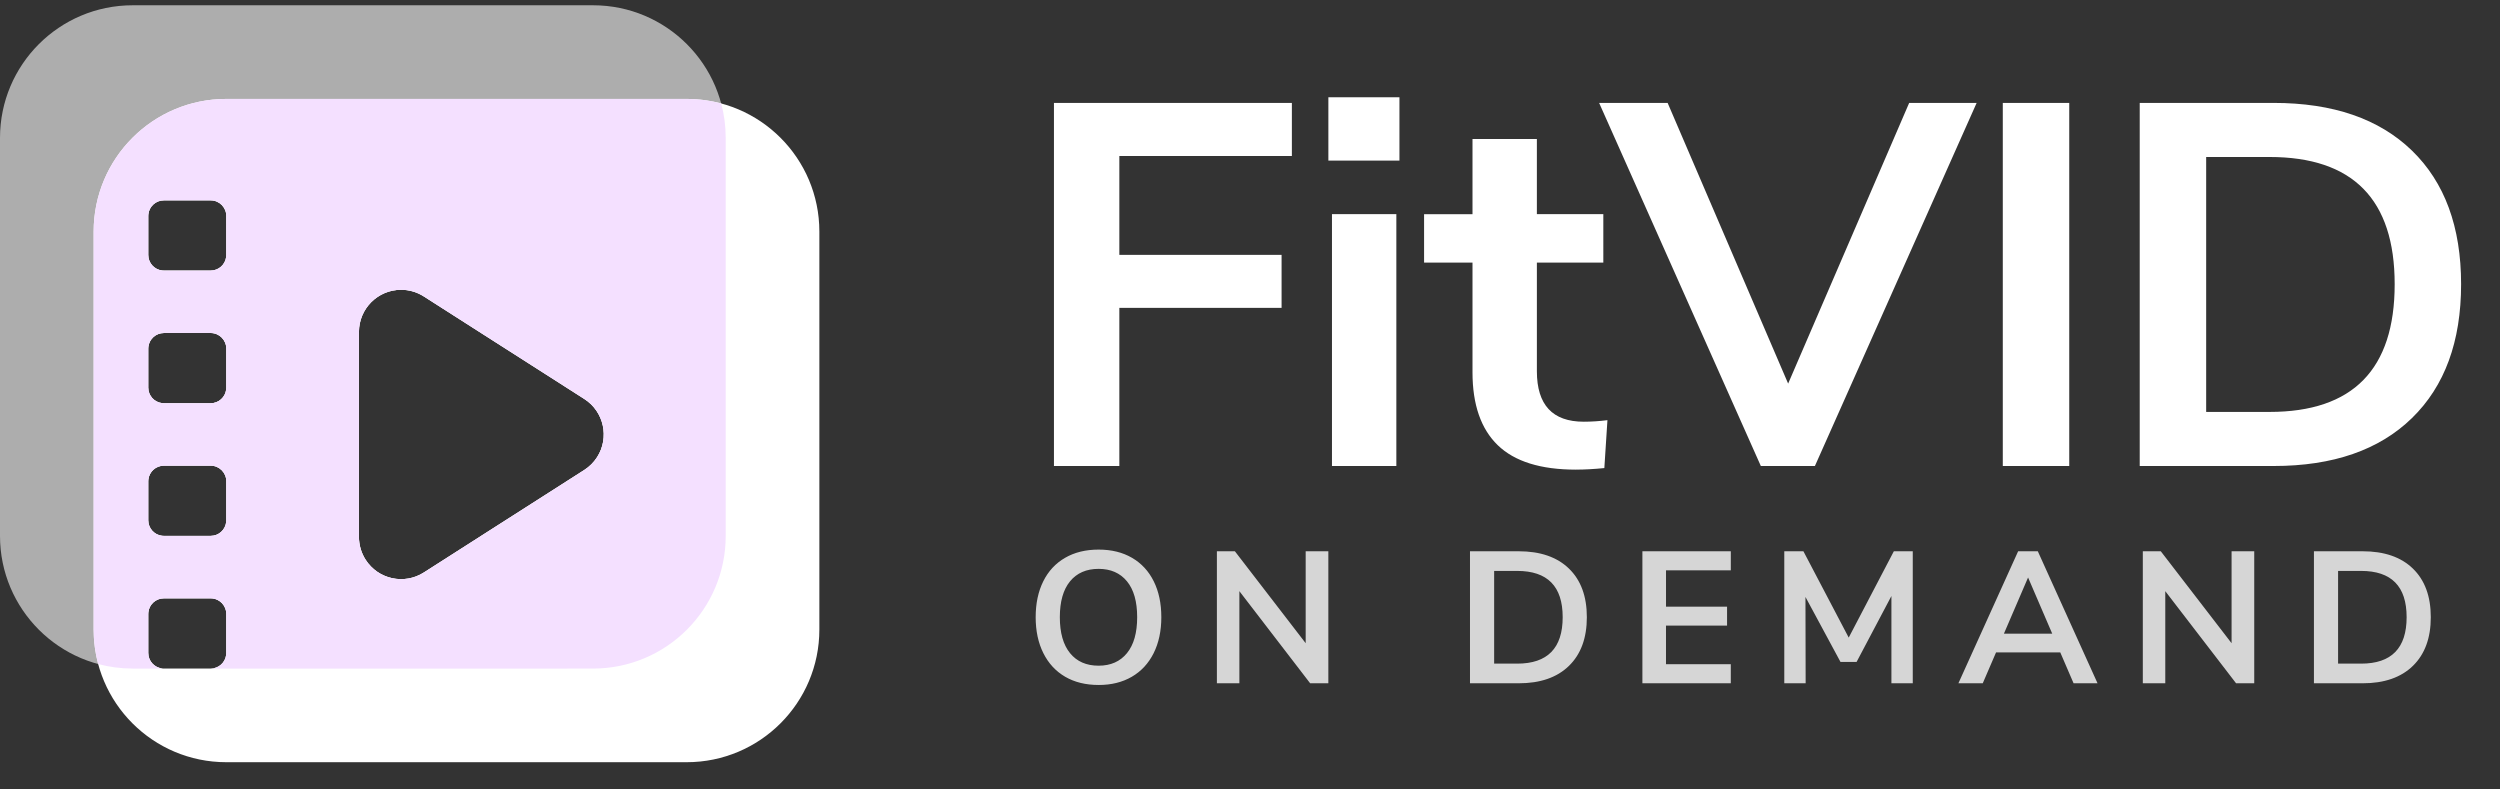
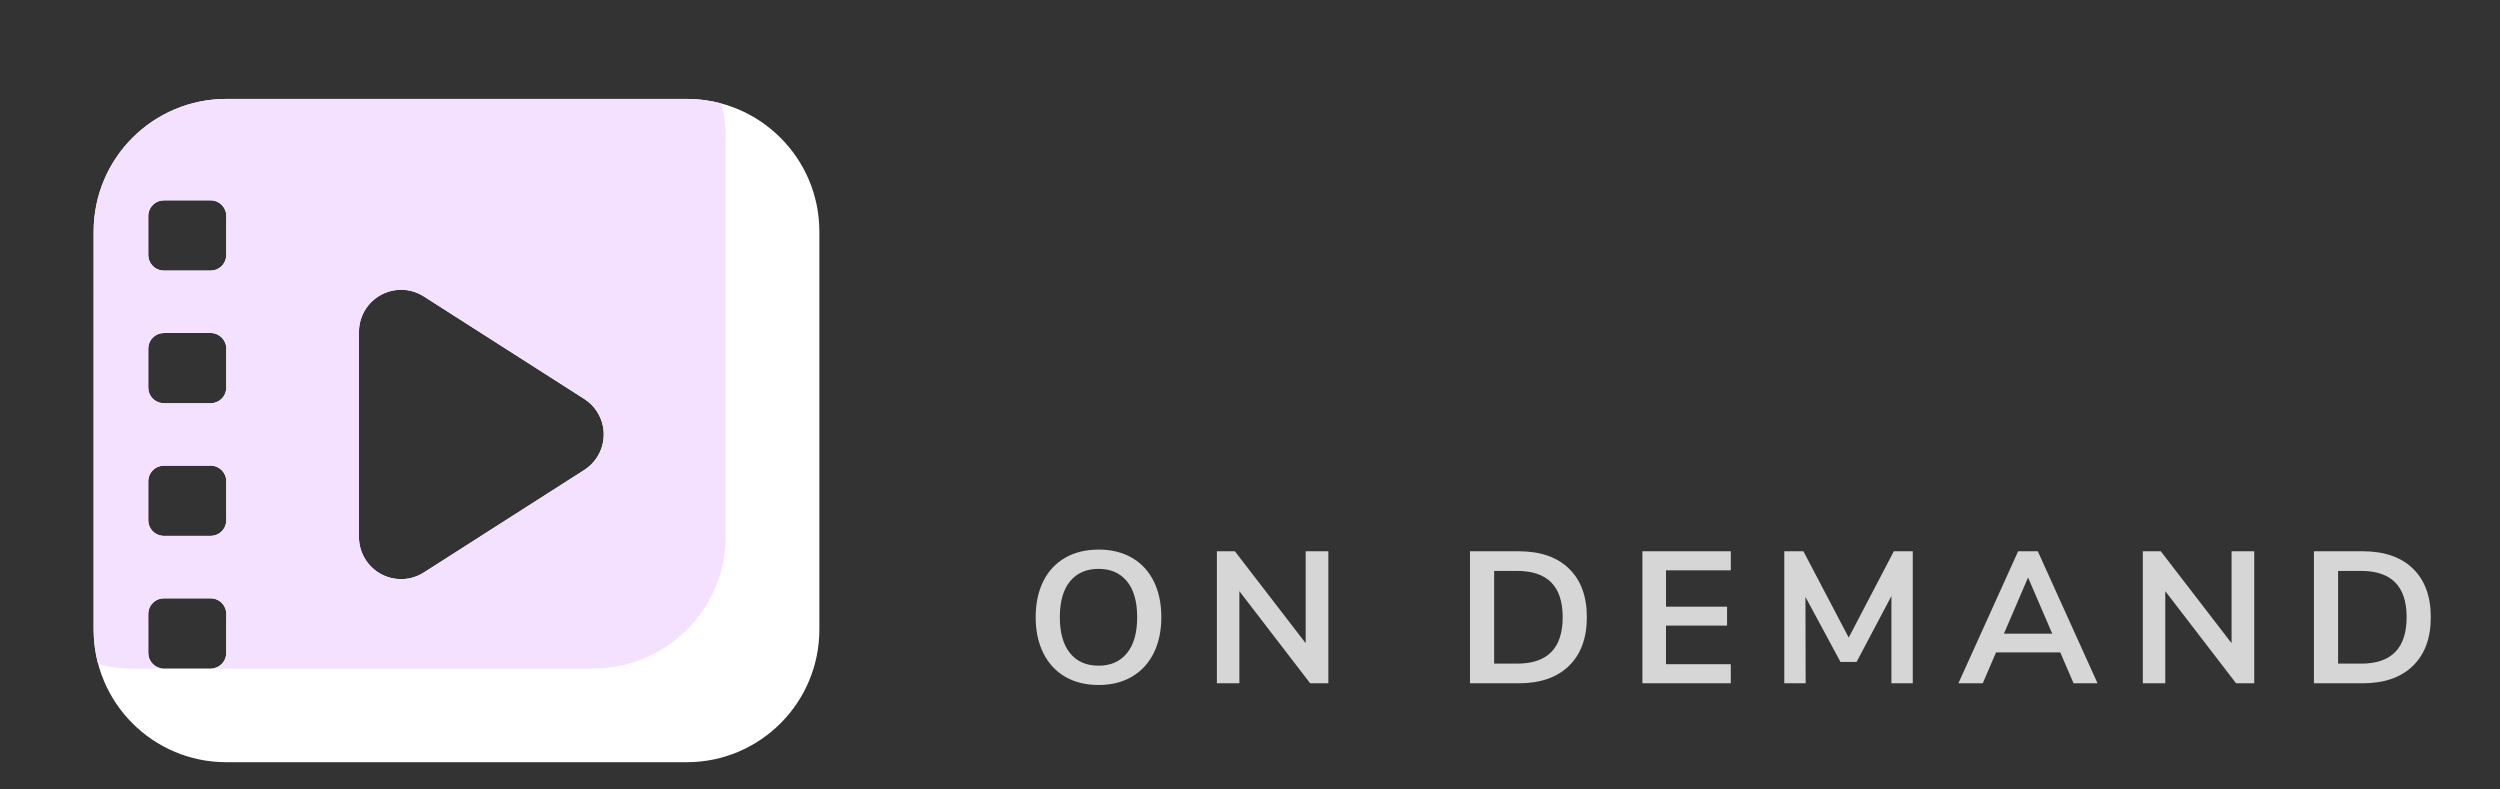
<svg xmlns="http://www.w3.org/2000/svg" width="152" height="48" viewBox="0 0 152 48">
  <rect x="0" y="0" width="152" height="48" fill="#333333" stroke="none" />
  <g fill="none" fill-rule="evenodd">
    <g>
-       <path fill="#FFF" d="M36.058 0c4.454 0 8.065 3.611 8.065 8.066v24.196c0 4.455-3.61 8.066-8.065 8.066H12.81c.487 0 .888-.367.942-.839l.007-.11v-2.372c0-.487-.366-.888-.838-.943l-.111-.006H9.963c-.486 0-.887.366-.942.838l-.007.11v2.373c0 .486.367.887.839.942l.11.007H8.066C3.61 40.328 0 36.717 0 32.262V8.066C0 3.61 3.611 0 8.066 0h27.992zM24.386 17.297c-1.415 0-2.562 1.147-2.562 2.562v12.47c0 .49.14.968.403 1.38.762 1.192 2.346 1.541 3.539.78l9.76-6.236c.312-.2.578-.466.779-.78.762-1.192.412-2.776-.78-3.538l-9.76-6.235c-.411-.263-.89-.403-1.379-.403zM12.81 27.992H9.963c-.486 0-.887.366-.942.838l-.007.111v2.372c0 .487.367.888.839.943l.11.006h2.847c.487 0 .888-.366.942-.838l.007-.11V28.94c0-.524-.425-.949-.949-.949zm0-8.065H9.963c-.486 0-.887.366-.942.838l-.007.11v2.373c0 .486.367.887.839.942l.11.007h2.847c.487 0 .888-.367.942-.839l.007-.11v-2.372c0-.525-.425-.95-.949-.95zm0-8.066H9.963c-.486 0-.887.366-.942.838l-.007.111v2.372c0 .487.367.888.839.943l.11.006h2.847c.487 0 .888-.366.942-.838l.007-.11V12.81c0-.524-.425-.949-.949-.949z" opacity=".6" transform="translate(0 .321)" />
      <path fill="#FFF" d="M41.751 5.693c4.454 0 8.066 3.611 8.066 8.066v24.196c0 4.455-3.612 8.066-8.066 8.066H13.759c-4.455 0-8.066-3.611-8.066-8.066V13.76c0-4.455 3.611-8.066 8.066-8.066H41.75zM12.81 36.058H9.963c-.486 0-.887.366-.942.838l-.007.11v2.373c0 .486.367.887.839.942l.11.007h2.847c.487 0 .888-.367.942-.839l.007-.11v-2.372c0-.524-.425-.95-.949-.95zm11.576-18.76c-1.415 0-2.562 1.146-2.562 2.561v12.47c0 .49.14.968.403 1.38.762 1.192 2.346 1.541 3.539.78l9.76-6.236c.312-.2.578-.466.779-.78.762-1.192.412-2.776-.78-3.538l-9.76-6.235c-.411-.263-.89-.403-1.379-.403zM12.81 27.991H9.963c-.486 0-.887.366-.942.838l-.007.111v2.372c0 .487.367.888.839.943l.11.006h2.847c.487 0 .888-.366.942-.838l.007-.11V28.94c0-.524-.425-.949-.949-.949zm0-8.065H9.963c-.486 0-.887.366-.942.838l-.007.11v2.373c0 .486.367.887.839.942l.11.007h2.847c.487 0 .888-.367.942-.839l.007-.11v-2.372c0-.525-.425-.95-.949-.95zm0-8.066H9.963c-.486 0-.887.366-.942.838l-.007.111v2.372c0 .487.367.888.839.943l.11.006h2.847c.487 0 .888-.366.942-.838l.007-.11V12.81c0-.524-.425-.949-.949-.949z" transform="translate(0 .321)" />
      <path fill="#F4E0FF" d="M41.751 5.693c.725 0 1.429.096 2.097.276.18.669.275 1.371.275 2.097v24.196c0 4.455-3.61 8.066-8.065 8.066H12.81c.487 0 .888-.367.942-.839l.007-.11v-2.372c0-.487-.366-.888-.838-.943l-.111-.006H9.963c-.486 0-.887.366-.942.838l-.007.11v2.373c0 .486.367.887.839.942l.11.007H8.066c-.726 0-1.429-.096-2.098-.276-.179-.669-.275-1.371-.275-2.097V13.76c0-4.455 3.611-8.066 8.066-8.066H41.75zM24.386 17.297c-1.415 0-2.562 1.147-2.562 2.562v12.47c0 .49.14.968.403 1.38.762 1.192 2.346 1.541 3.539.78l9.76-6.236c.312-.2.578-.466.779-.78.762-1.192.412-2.776-.78-3.538l-9.76-6.235c-.411-.263-.89-.403-1.379-.403zM12.81 27.992H9.963c-.486 0-.887.366-.942.838l-.007.111v2.372c0 .487.367.888.839.943l.11.006h2.847c.487 0 .888-.366.942-.838l.007-.11V28.94c0-.524-.425-.949-.949-.949zm0-8.065H9.963c-.486 0-.887.366-.942.838l-.007.11v2.373c0 .486.367.887.839.942l.11.007h2.847c.487 0 .888-.367.942-.839l.007-.11v-2.372c0-.525-.425-.95-.949-.95zm0-8.066H9.963c-.486 0-.887.366-.942.838l-.007.111v2.372c0 .487.367.888.839.943l.11.006h2.847c.487 0 .888-.366.942-.838l.007-.11V12.81c0-.524-.425-.949-.949-.949z" transform="translate(0 .321)" />
    </g>
    <g fill="#FFF" fill-rule="nonzero">
-       <path d="M6.036 23.333V13.72H15.9v-3.225H6.036V4.483h10.49V1.257H2.06v22.076h3.976zm17.03-18.568V.913h-4.321v3.852h4.321zm-.188 18.568V8.021h-3.914v15.312h3.914zm10.924.22c.522 0 1.096-.032 1.722-.094l.188-2.913c-.501.063-.981.094-1.44.094-1.9 0-2.85-1.023-2.85-3.068v-6.607h4.04V8.02h-4.04V3.45h-3.914v4.572h-2.944v2.944h2.944v6.67c0 1.962.511 3.439 1.534 4.43 1.023.992 2.61 1.488 4.76 1.488zm14.524-.22L58.16 1.257h-4.102l-7.359 17.066-7.327-17.066h-4.165l9.832 22.076h3.288zm15.464 0V1.257h-4.04v22.076h4.04zm12.427 0c3.611 0 6.414-.97 8.408-2.912 1.993-1.941 2.99-4.655 2.99-8.141 0-3.486-.997-6.195-2.99-8.126-1.994-1.931-4.797-2.897-8.408-2.897h-8.142v22.076h8.142zm-.25-3.288h-3.852v-15.5h3.851c5.073 0 7.61 2.579 7.61 7.735 0 5.177-2.537 7.765-7.61 7.765z" transform="translate(62.02 5)" />
      <path d="M4.775 36.647c.774 0 1.448-.167 2.021-.501.573-.334 1.015-.812 1.327-1.435.31-.622.466-1.351.466-2.186s-.153-1.562-.46-2.18c-.308-.62-.748-1.096-1.322-1.43-.573-.334-1.25-.5-2.032-.5s-1.461.166-2.038.5c-.577.334-1.02.81-1.327 1.43-.307.618-.461 1.345-.461 2.18 0 .835.156 1.564.467 2.186.311.623.753 1.1 1.326 1.435.574.334 1.251.5 2.033.5zm0-1.173c-.744 0-1.323-.254-1.737-.763-.413-.508-.62-1.237-.62-2.186 0-.949.207-1.676.62-2.18.414-.505.993-.758 1.737-.758.736 0 1.311.253 1.725.757.414.505.62 1.232.62 2.18 0 .95-.206 1.679-.62 2.187-.414.509-.989.763-1.725.763zm8.559 1.07v-5.602l4.304 5.602h1.105v-8.027h-1.378v5.59l-4.304-5.59h-1.094v8.027h1.367zm16.981 0c1.313 0 2.333-.353 3.057-1.059.725-.706 1.088-1.692 1.088-2.96s-.363-2.253-1.088-2.955c-.724-.702-1.744-1.053-3.057-1.053h-2.96v8.027h2.96zm-.09-1.195h-1.401v-5.637h1.4c1.845 0 2.767.938 2.767 2.813 0 1.882-.922 2.824-2.767 2.824zm12.987 1.195v-1.161h-3.94v-2.346h3.713v-1.15h-3.712v-2.209h3.94v-1.161h-5.375v8.027h5.374zm4.551 0l-.011-5.249 2.13 3.951h.978l2.118-4.008v5.306h1.298v-8.027h-1.15l-2.744 5.249-2.755-5.25h-1.162v8.028h1.298zm10.768 0l.809-1.878h3.905l.809 1.878h1.457l-3.632-8.027h-1.196l-3.632 8.027h1.48zm4.225-3.017h-2.938l1.469-3.416 1.469 3.416zm6.873 3.017v-5.602l4.305 5.602h1.104v-8.027H73.66v5.59l-4.304-5.59h-1.093v8.027h1.366zm11.998 0c1.313 0 2.333-.353 3.057-1.059.725-.706 1.088-1.692 1.088-2.96s-.363-2.253-1.088-2.955c-.724-.702-1.744-1.053-3.057-1.053h-2.96v8.027h2.96zm-.09-1.195h-1.401v-5.637h1.4c1.845 0 2.767.938 2.767 2.813 0 1.882-.922 2.824-2.767 2.824z" opacity=".8" transform="translate(62.02 5)" />
    </g>
  </g>
</svg>